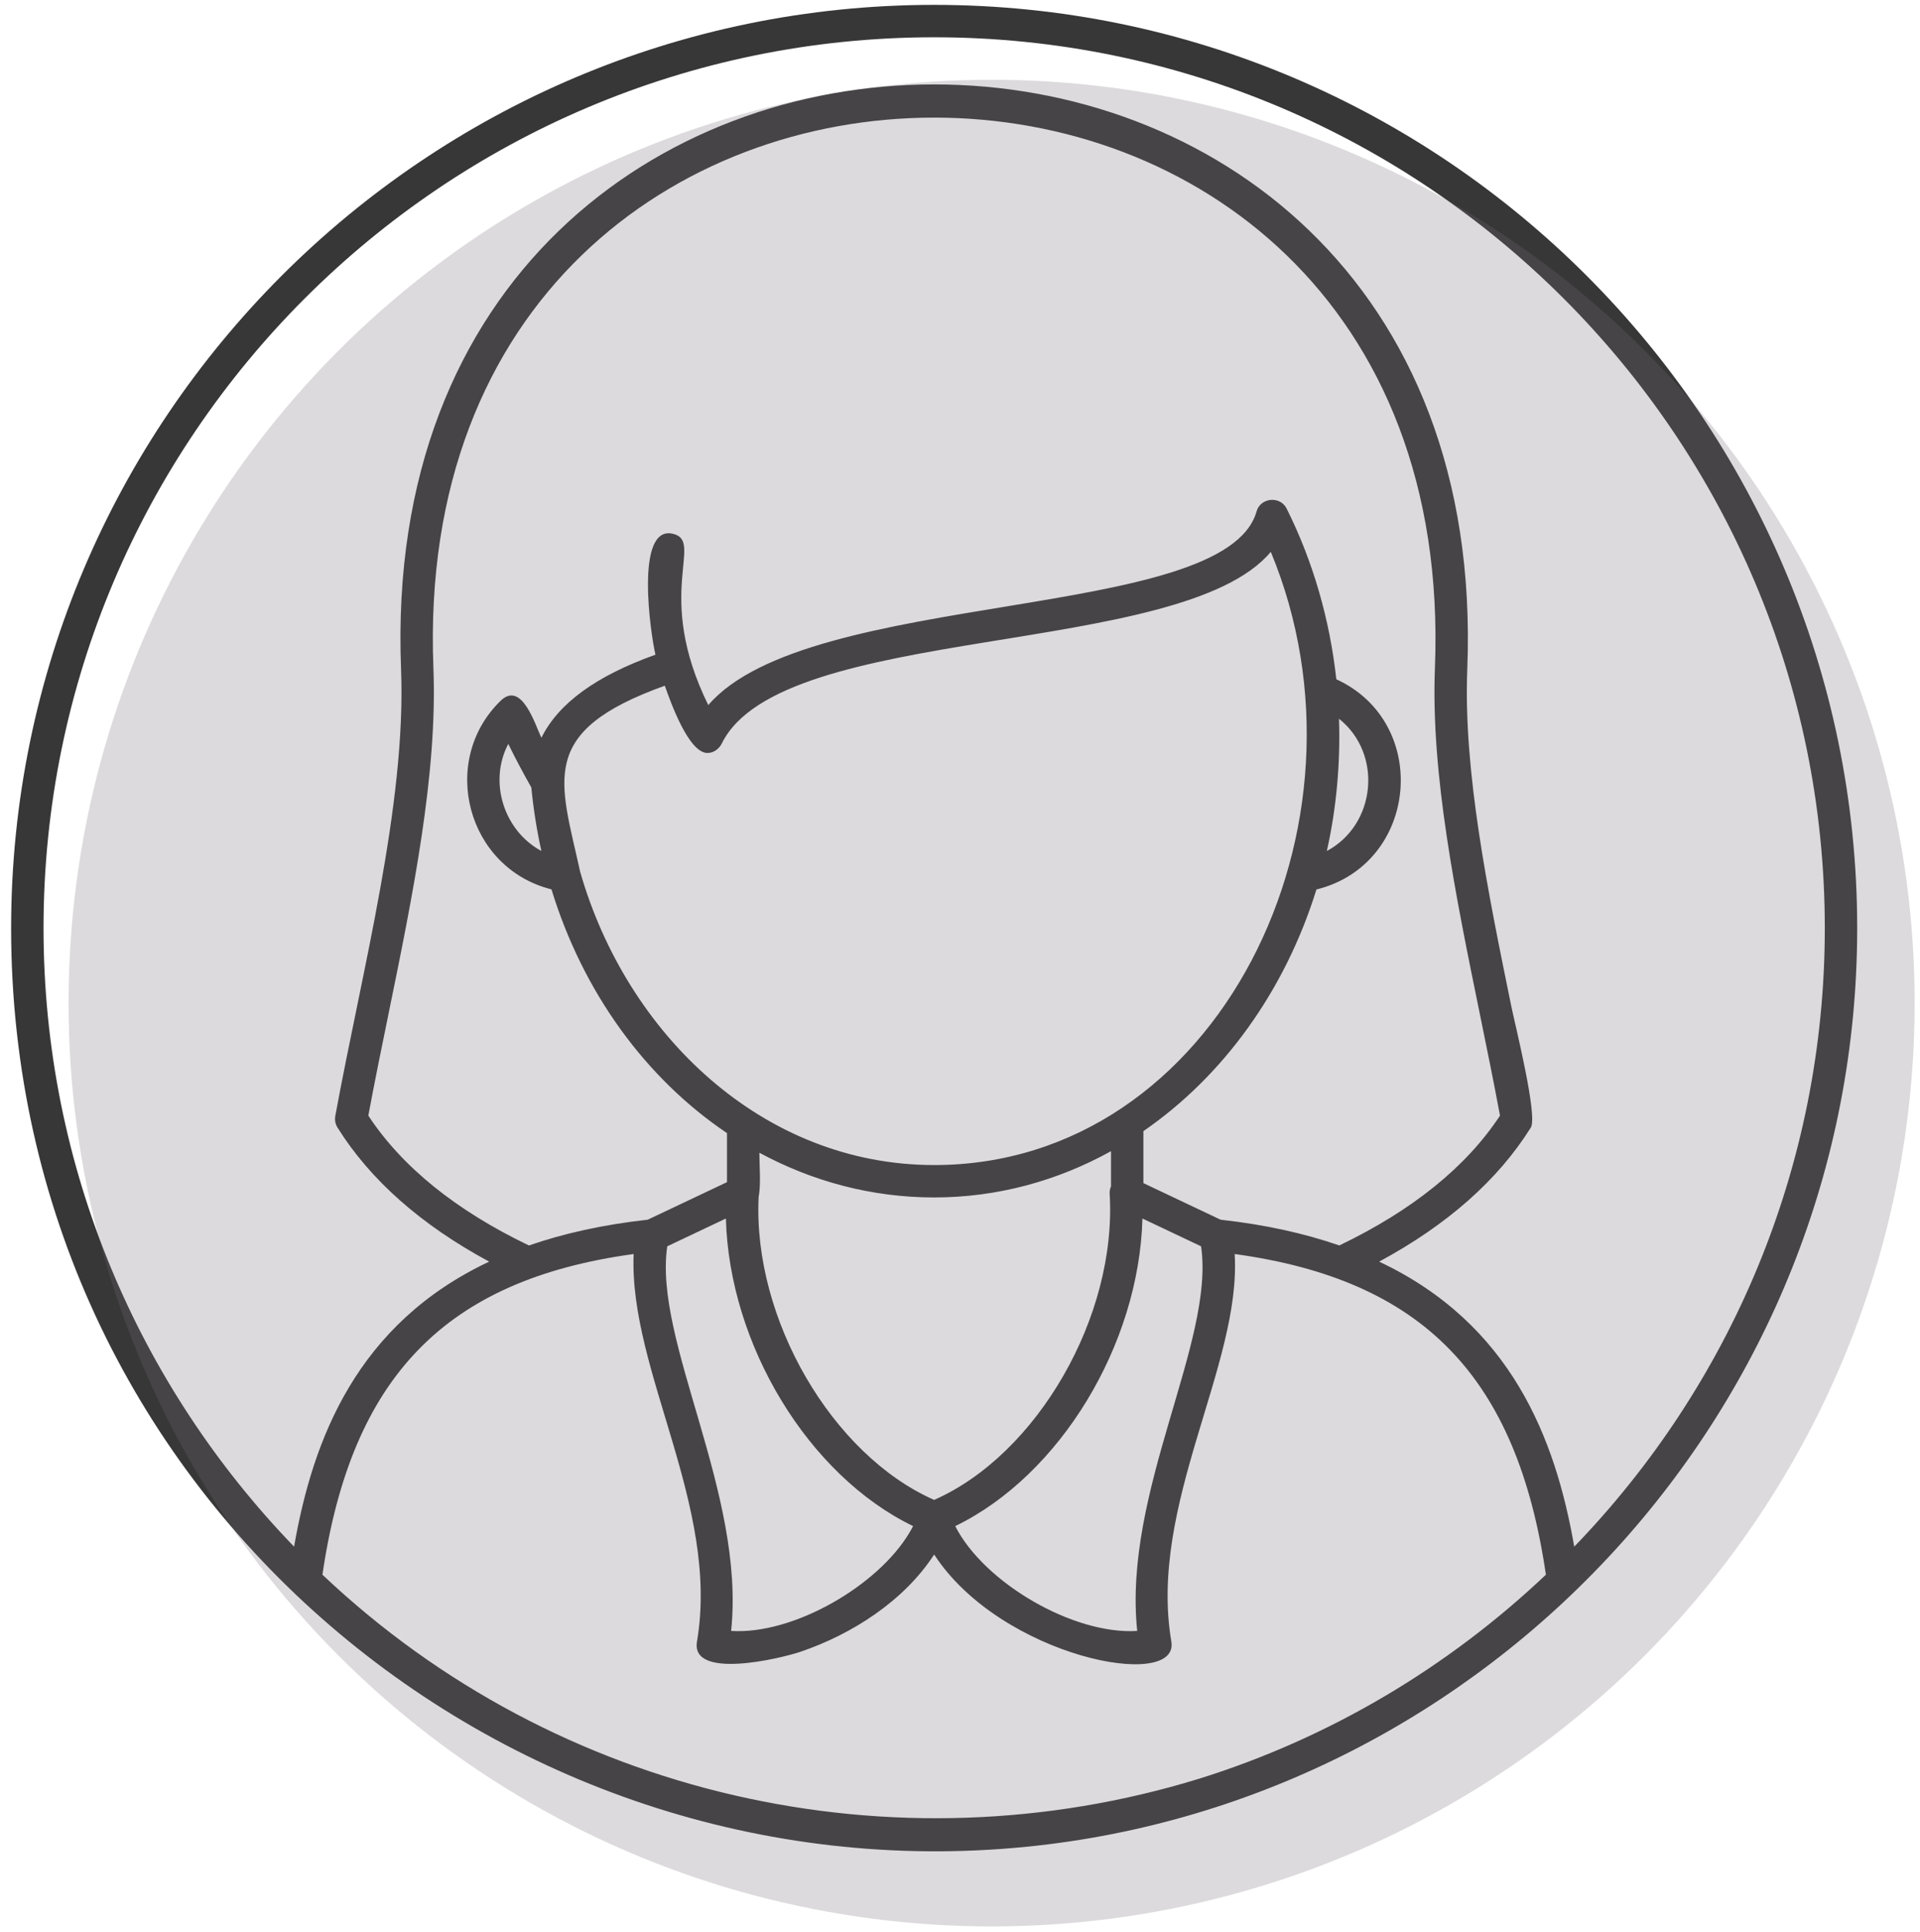
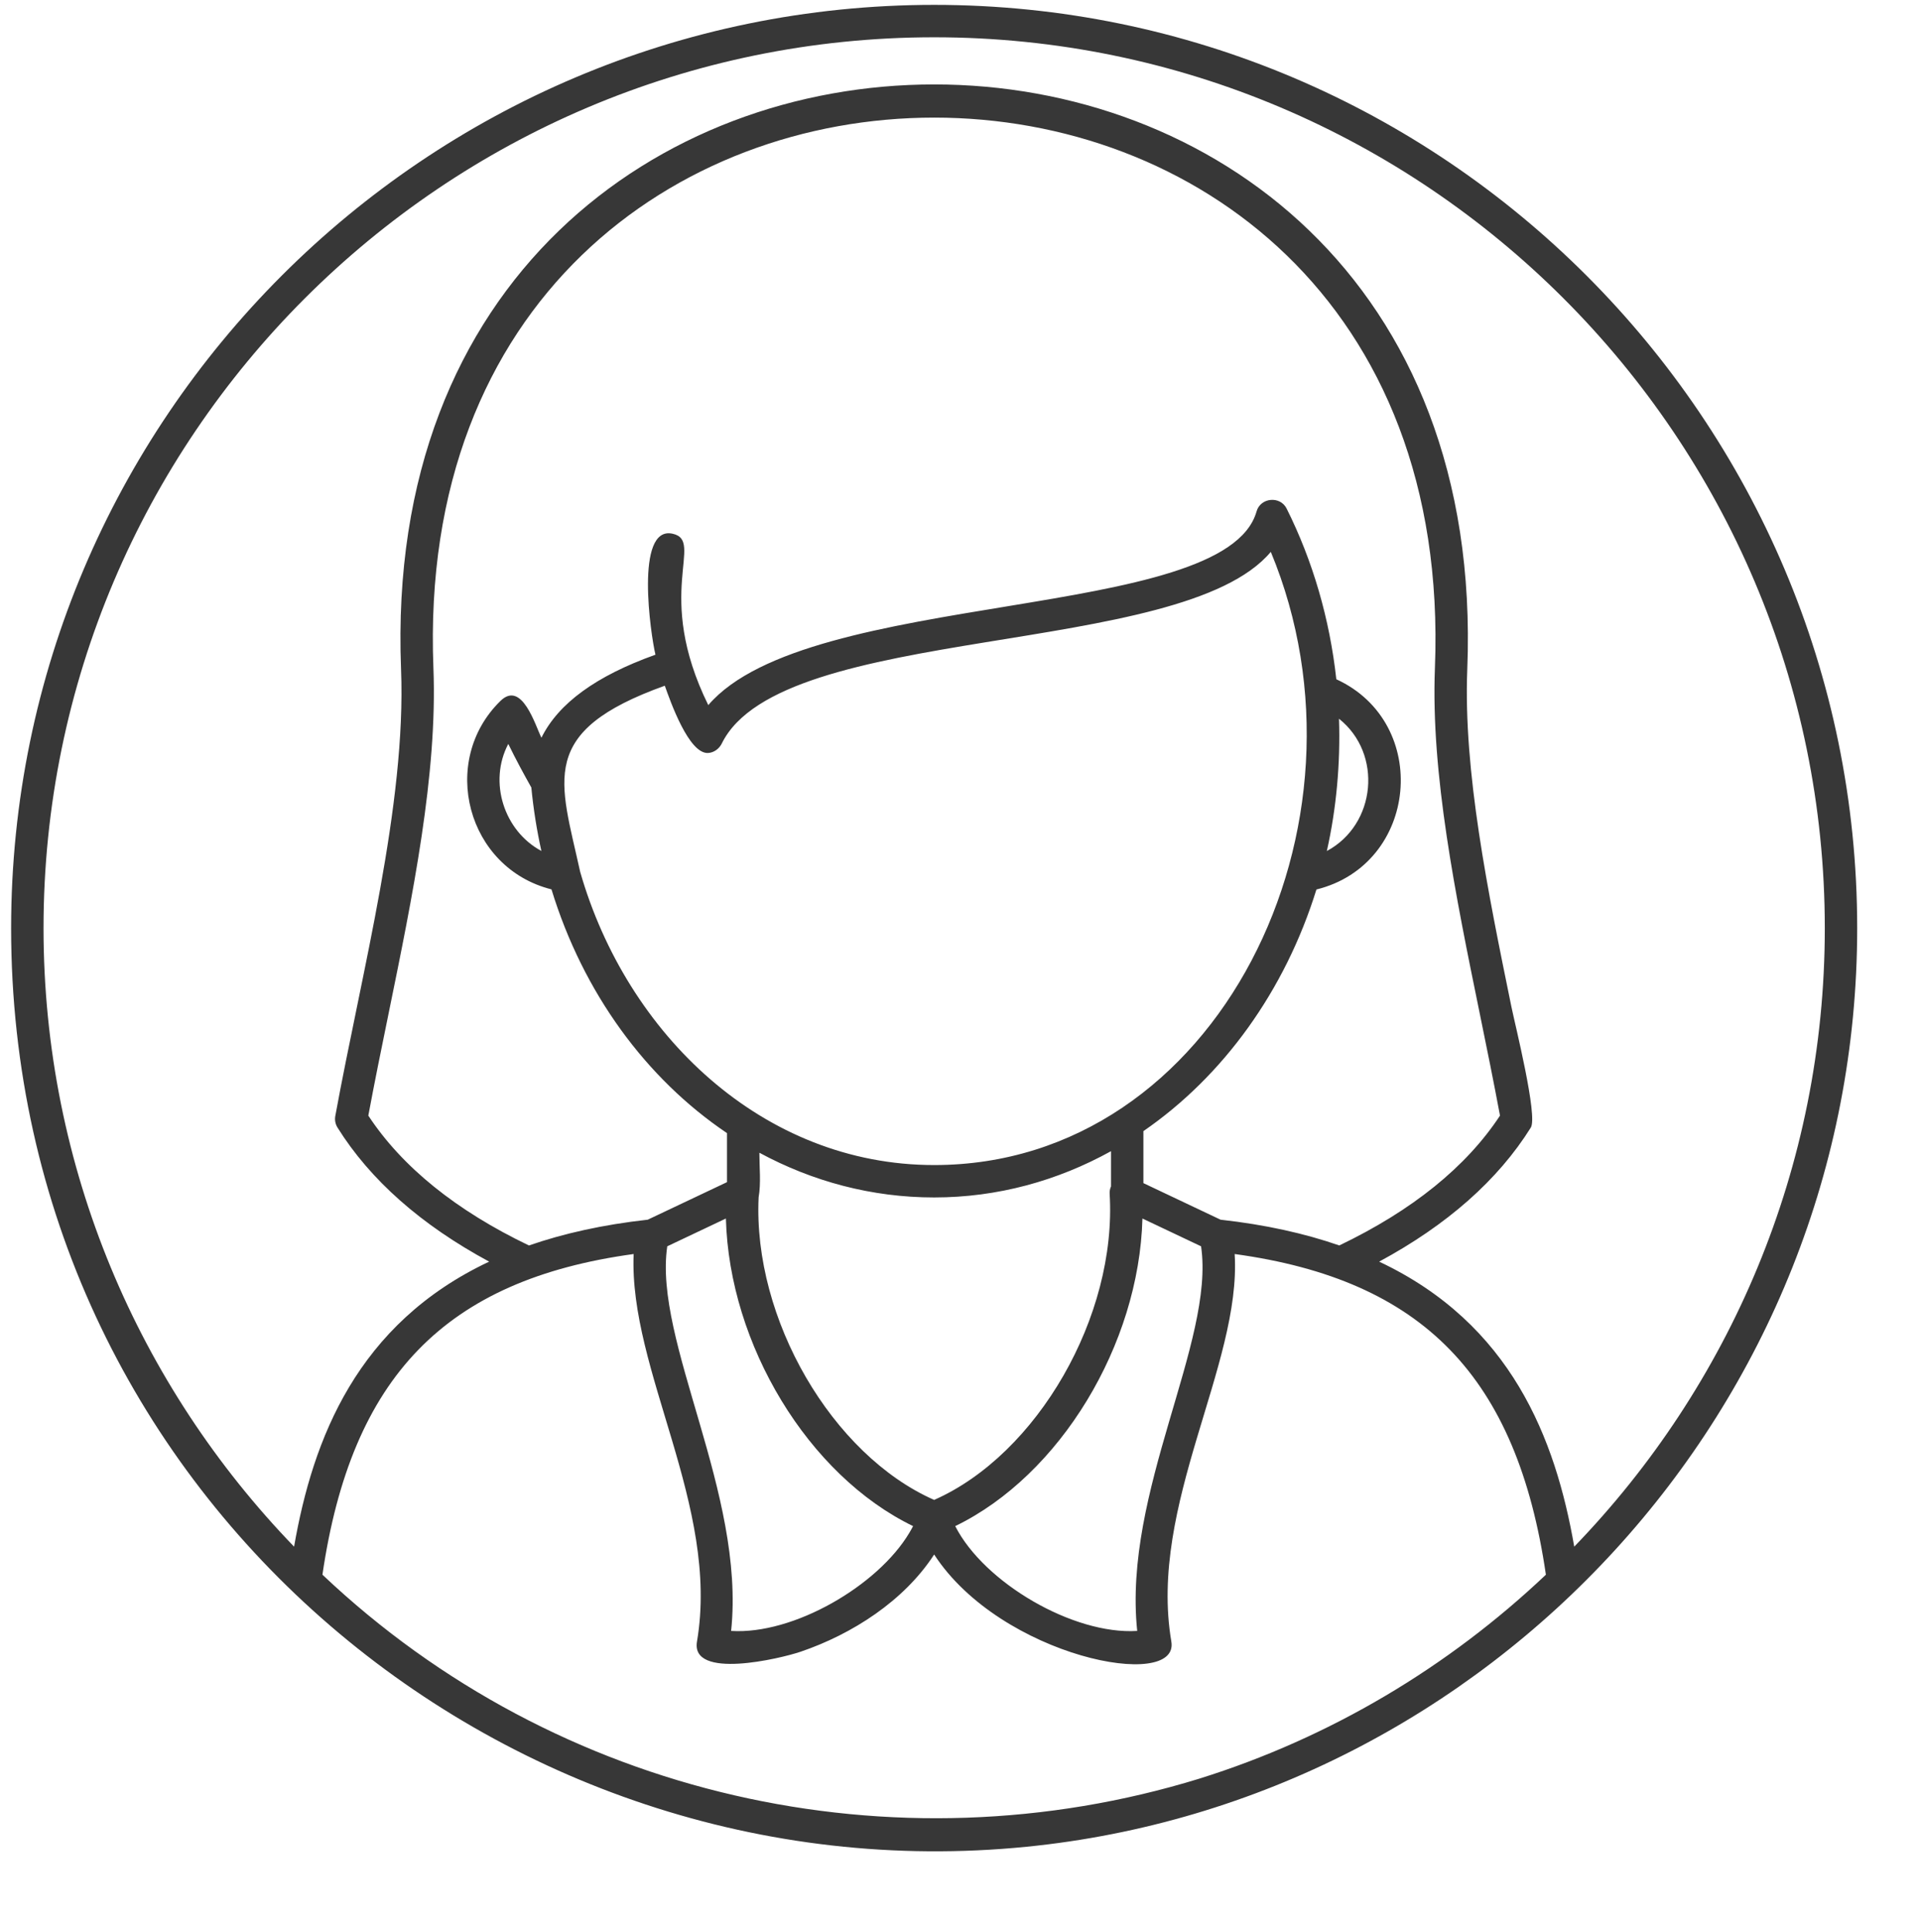
<svg xmlns="http://www.w3.org/2000/svg" width="168px" height="169px" viewBox="0 0 168 169" version="1.1">
  <title>Icon-Product-Managers-Owners-Teams</title>
  <defs>
    <filter color-interpolation-filters="auto" id="filter-1">
      <feColorMatrix in="SourceGraphic" type="matrix" values="0 0 0 0 0.965 0 0 0 0 0.467 0 0 0 0 0.2 0 0 0 1 0" />
    </filter>
  </defs>
  <g id="Persona-Groups" stroke="none" stroke-width="1" fill="none" fill-rule="evenodd">
    <g transform="translate(-386, -18)" id="Icon-Product-Managers-Owners-Teams" filter="url(#filter-1)">
      <g transform="translate(386.973, 18.426)">
        <path d="M161.531,80.766 C161.531,36.232 125.3,0 80.767,0 C36.232,0 5.68434189e-14,36.232 5.68434189e-14,80.766 C5.68434189e-14,129.932 42.765,165.736 88.861,161.124 C129.281,157.081 161.531,122.709 161.531,80.766 Z M2.836,80.766 C2.836,37.795 37.795,2.835 80.767,2.835 C123.738,2.835 158.697,37.795 158.697,80.766 C158.697,101.769 150.33,120.844 136.773,134.873 C135.129,125.421 131.252,115.381 119.703,109.94 C125.648,106.735 130.107,102.799 132.974,98.21 C133.599,97.212 131.603,89.244 131.277,87.654 C129.205,77.527 127.062,67.054 127.414,58.119 C130.101,-10.099 31.425,-10.086 34.119,58.119 C34.586,69.972 30.679,84.574 28.365,97.202 C28.302,97.551 28.371,97.91 28.558,98.21 C31.423,102.798 35.884,106.734 41.828,109.94 C30.281,115.381 26.404,125.421 24.759,134.873 C11.203,120.844 2.836,101.769 2.836,80.766 Z M103.976,155.165 C77.222,163.398 47.775,156.769 27.24,137.325 C29.773,120.026 37.986,111.532 54.472,109.274 C54.037,119.466 62.029,131.282 60.013,143.174 C59.443,146.537 67.298,144.671 69.089,144.061 C73.593,142.527 78.14,139.612 80.765,135.559 C86.617,144.551 102.265,147.556 101.519,143.174 C99.484,131.214 107.666,118.994 107.06,109.274 C123.545,111.532 131.759,120.026 134.293,137.326 C125.769,145.396 115.447,151.579 103.976,155.165 Z M36.951,58.007 C34.42,-6.183 127.113,-6.189 124.582,58.008 C124.217,67.286 126.394,77.929 128.502,88.223 C129.105,91.169 129.726,94.211 130.277,97.166 C127.324,101.655 122.589,105.468 116.216,108.524 C113.211,107.482 109.773,106.708 105.828,106.271 L99.074,103.071 L99.074,98.524 C106.052,93.721 111.461,86.259 114.214,77.386 C123.144,75.18 124.269,62.81 115.955,58.994 C115.379,53.746 113.908,48.659 111.607,44.063 C111.043,42.934 109.32,43.093 108.976,44.313 C106.224,54.064 69.785,51.009 61.002,61.256 C56.179,51.454 60.728,46.892 57.88,46.263 C54.545,45.525 55.968,55.153 56.38,56.846 C51.187,58.7 47.888,61.101 46.402,64.11 C45.884,63.086 44.703,59.047 42.818,60.888 C37.42,66.166 39.884,75.52 47.281,77.375 C50.056,86.435 55.56,93.928 62.638,98.697 L62.638,102.987 L55.703,106.271 C51.757,106.708 48.318,107.483 45.31,108.526 C38.937,105.47 34.207,101.653 31.255,97.166 C31.806,94.211 32.427,91.169 33.031,88.223 C35.138,77.928 37.316,67.284 36.951,58.007 Z M98.533,142.245 C92.941,142.597 85.13,138.029 82.609,133.076 C91.781,128.633 98.697,117.205 98.99,106.168 L104.121,108.599 C105.349,116.947 97.255,130.077 98.533,142.245 Z M78.599,133.655 C75.843,138.29 68.461,142.59 63,142.245 C64.271,130.193 56.189,116.889 57.412,108.599 L62.543,106.168 C62.836,117.204 69.752,128.633 78.922,133.076 C78.824,133.271 78.712,133.463 78.599,133.655 Z M45.519,68.464 C45.703,70.361 45.998,72.213 46.398,74.015 C43.125,72.258 41.748,67.978 43.502,64.651 C44.162,66.01 44.865,67.299 45.519,68.464 Z M49.793,75.845 C48.027,67.794 46.002,63.576 57.197,59.559 C57.689,60.939 59.293,65.515 60.972,65.445 C61.5,65.422 61.961,65.068 62.187,64.608 C67.402,54.009 102.377,57.214 110.222,47.85 C120.132,71.704 105.611,101.491 80.765,101.491 C65.789,101.491 53.877,90.067 49.793,75.845 Z M116.189,62.448 C120.033,65.506 119.449,71.705 115.125,74.02 C115.953,70.349 116.324,66.354 116.189,62.448 Z M80.765,104.325 C86.31,104.325 91.56,102.868 96.24,100.278 L96.24,103.357 C96.154,103.557 96.107,103.773 96.121,103.996 C96.777,114.713 89.789,126.806 80.765,130.784 C71.834,126.845 64.906,114.954 65.406,104.319 C65.625,103.065 65.472,101.687 65.472,100.413 C70.111,102.922 75.298,104.325 80.765,104.325 L80.765,104.325 Z" id="Fill-8" fill="#373737" />
-         <ellipse id="Oval" fill="#746F77" opacity="0.25" cx="85.792" cy="87.323" rx="80.765" ry="80.77" />
      </g>
    </g>
  </g>
</svg>